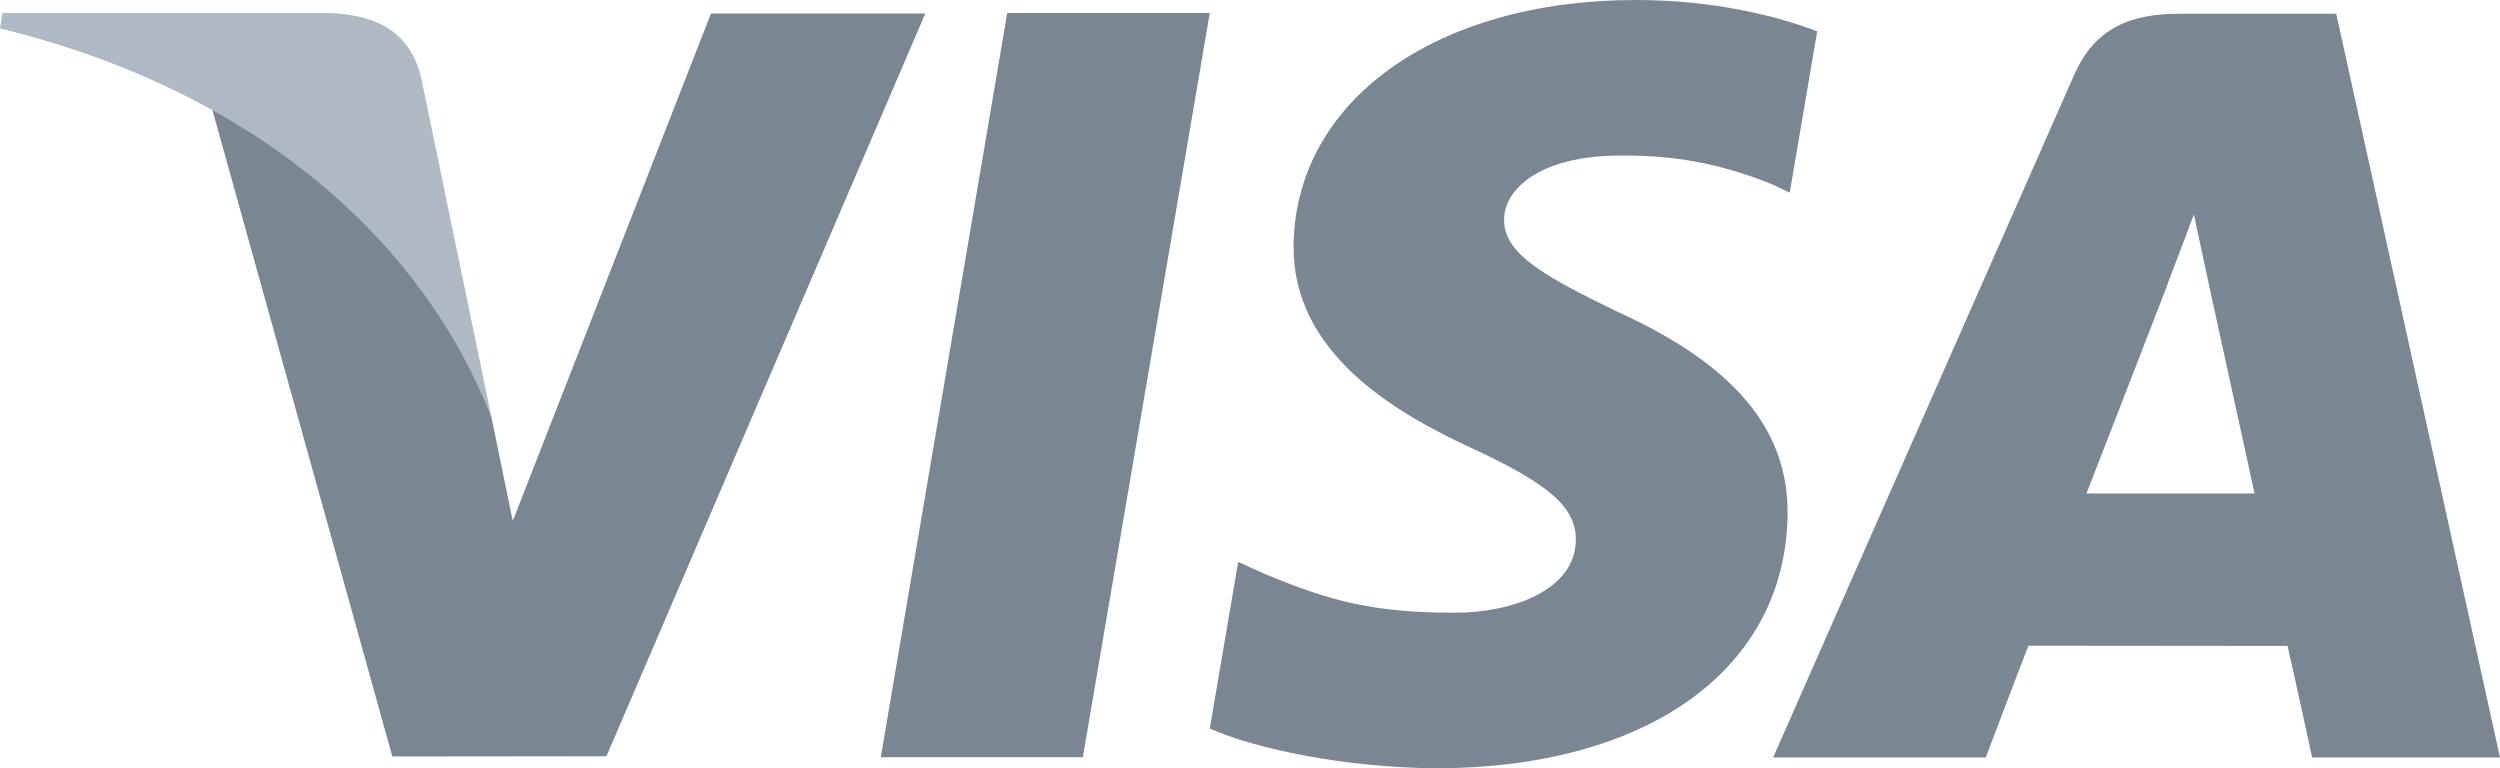
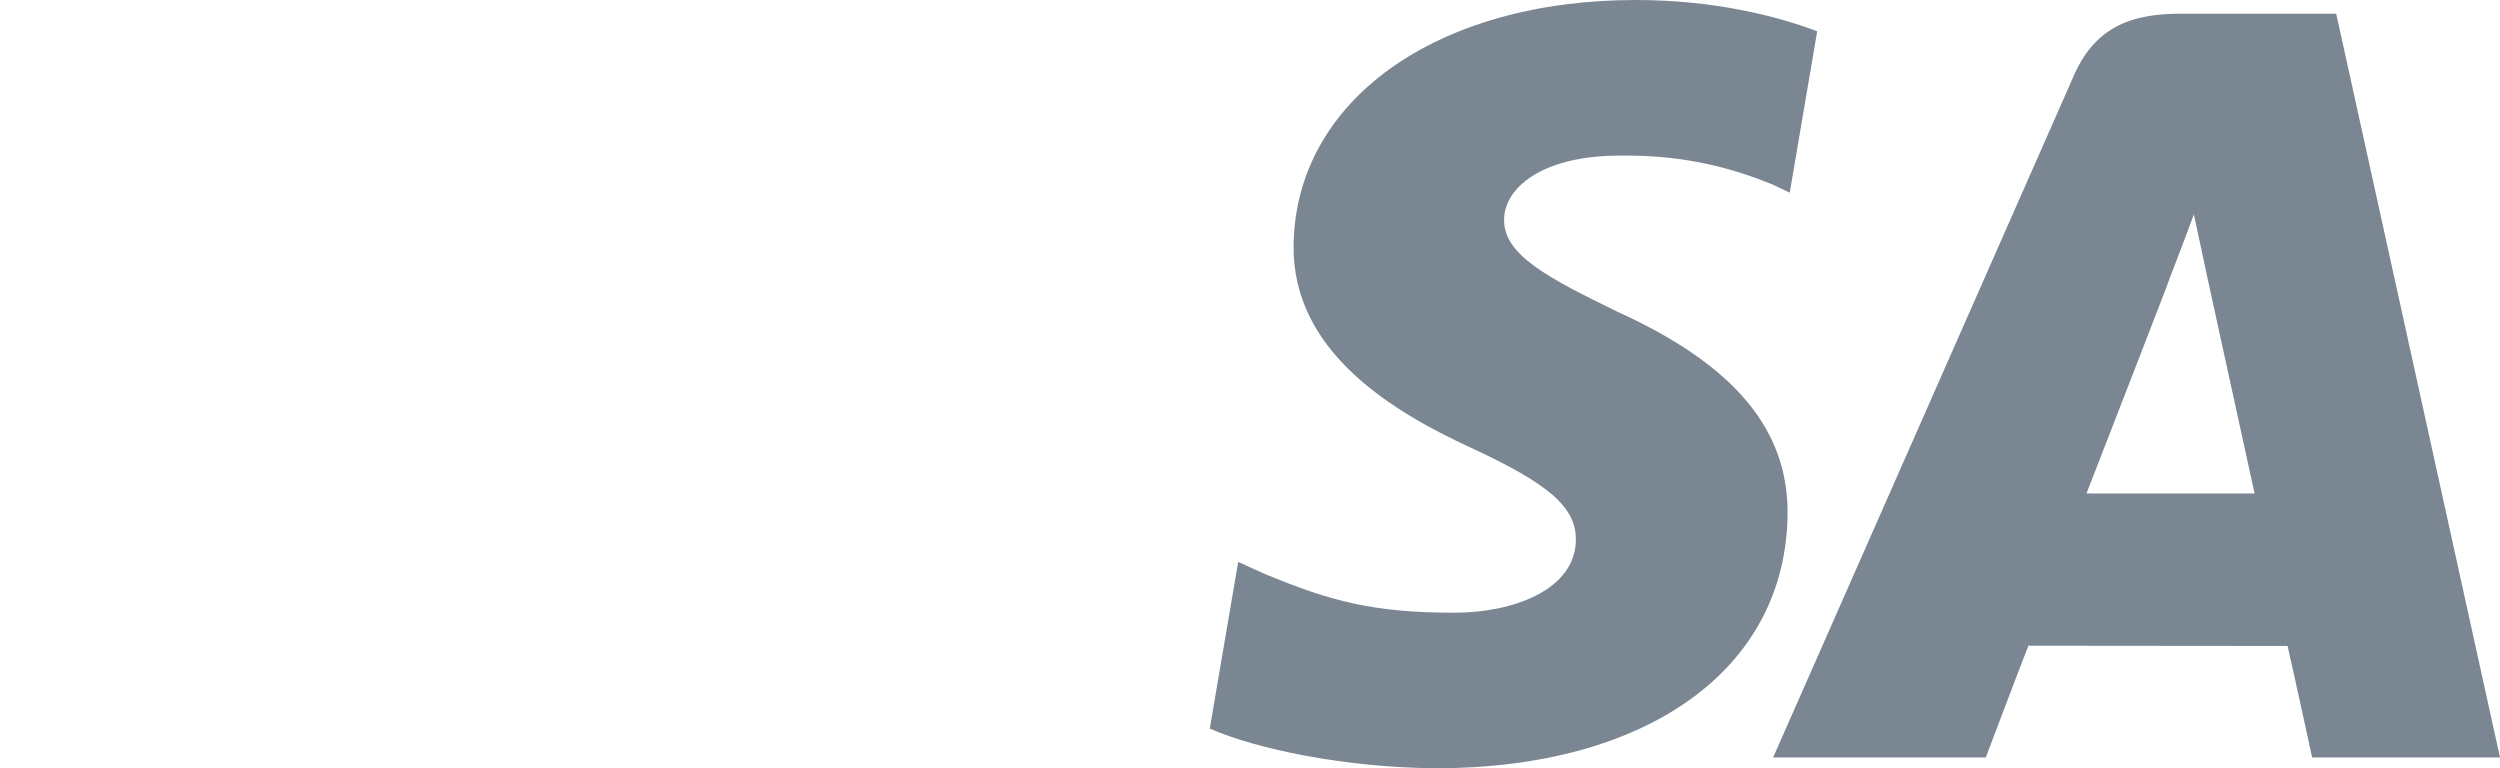
<svg xmlns="http://www.w3.org/2000/svg" version="1.1" id="Layer_1" x="0px" y="0px" viewBox="227 236.5 1038 319" style="enable-background:new 227 236.5 1038 319;" xml:space="preserve">
  <style type="text/css">
	.st0{fill:#7A8793;}
	.st1{fill:#AFB9C3;}
</style>
  <g>
    <g>
-       <polygon class="st0" points="592.7,550.9 645.2,241.9 729.3,241.9 676.6,550.9   " />
      <g>
        <path class="st0" d="M981.5,249.5c-16.6-6.3-42.7-13-75.3-13c-83,0-141.5,41.9-142.1,102c-0.5,44.4,41.8,69.2,73.6,83.9     c32.7,15.1,43.7,24.8,43.6,38.3c-0.2,20.7-26.1,30.2-50.3,30.2c-33.6,0-51.5-4.7-79.1-16.2l-10.8-4.9L729.3,539     c19.6,8.6,55.9,16.1,93.6,16.5c88.4,0,145.7-41.4,146.3-105.6c0.3-35.1-22.1-61.9-70.5-83.9c-29.4-14.3-47.4-23.8-47.2-38.3     c0-12.8,15.2-26.6,48.1-26.6c27.5-0.4,47.4,5.6,62.9,11.8l7.6,3.6L981.5,249.5z" />
        <path class="st0" d="M1197,242.2h-64.9c-20.1,0-35.2,5.5-44,25.6L963.2,551h88.3c0,0,14.4-38.1,17.7-46.4     c9.6,0,95.4,0.1,107.6,0.1c2.5,10.8,10.2,46.3,10.2,46.3h78L1197,242.2z M1093.3,441.4c7-17.8,33.5-86.4,33.5-86.4     c-0.5,0.8,6.9-17.9,11.1-29.5l5.7,26.7c0,0,16.1,73.8,19.5,89.2H1093.3z" />
-         <path class="st0" d="M522.2,242.1l-82.3,210.7l-8.8-42.8c-15.3-49.4-63-102.9-116.4-129.6l75.2,270.2l88.9-0.1l132.4-308.4H522.2     z" />
-         <path class="st1" d="M363.6,241.9H228l-1,6.4C332.4,274,402.2,335.8,431.1,410l-29.4-142C396.6,248.5,381.8,242.6,363.6,241.9" />
      </g>
    </g>
  </g>
</svg>